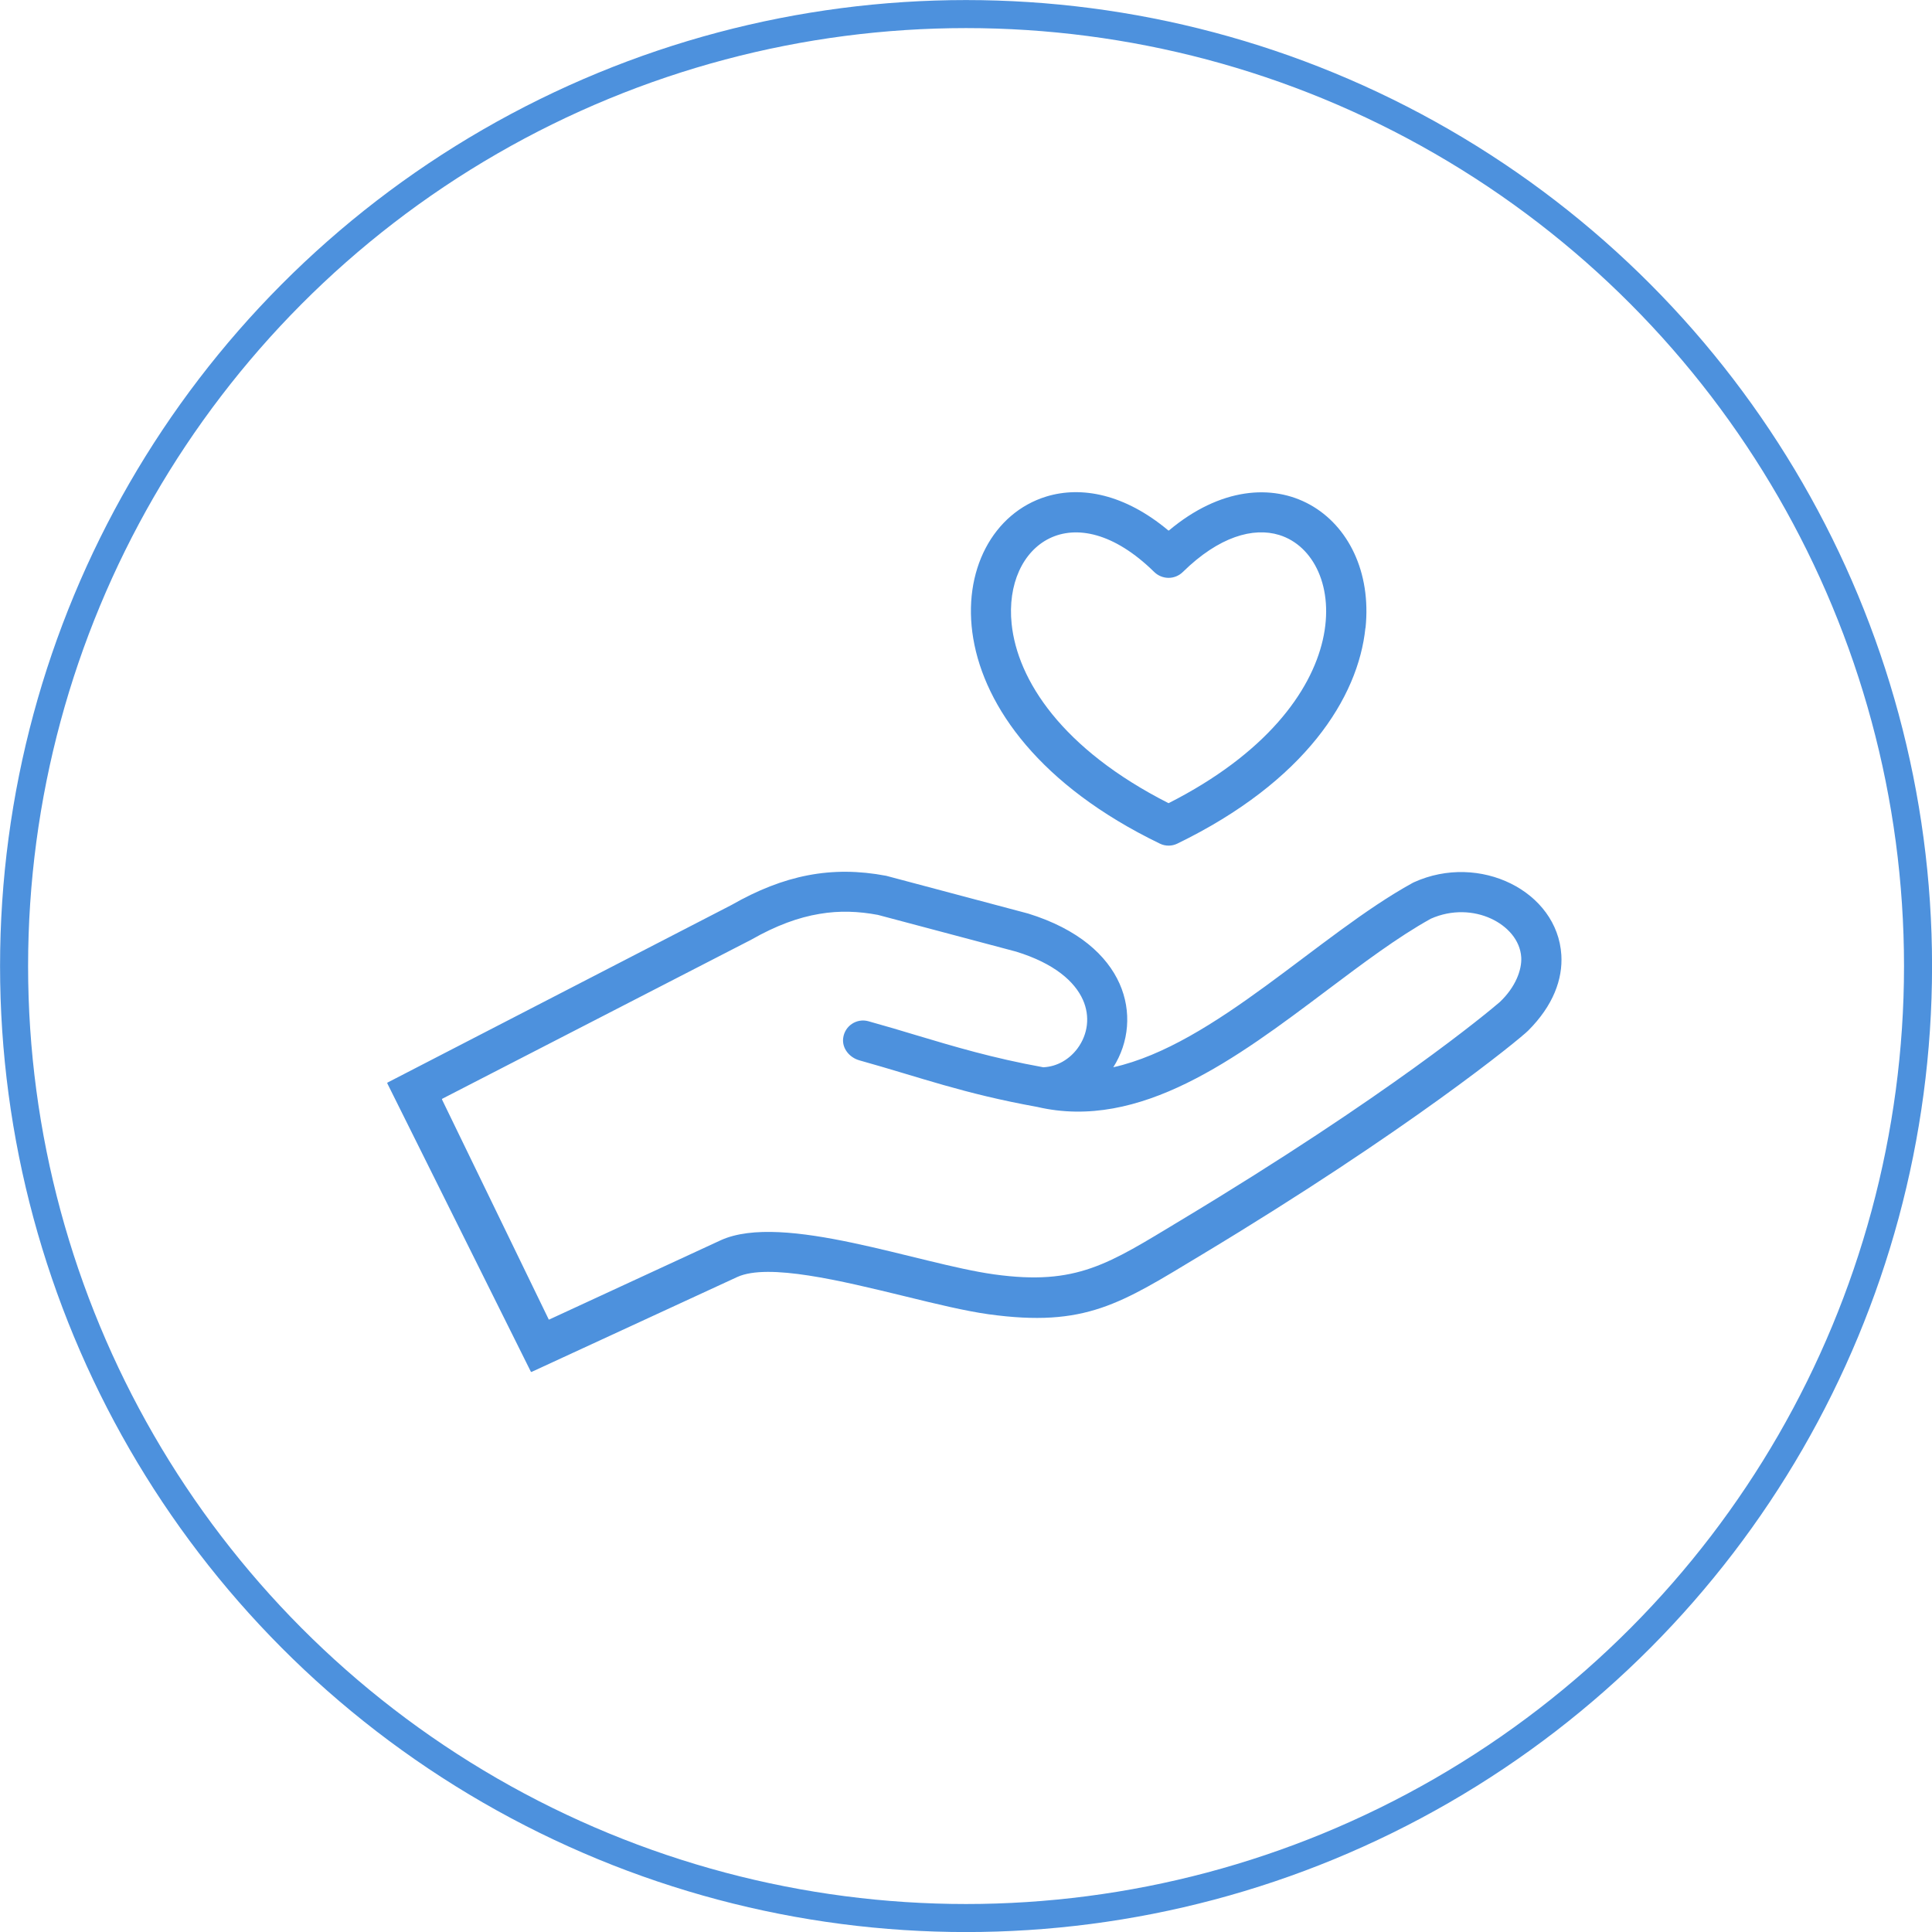
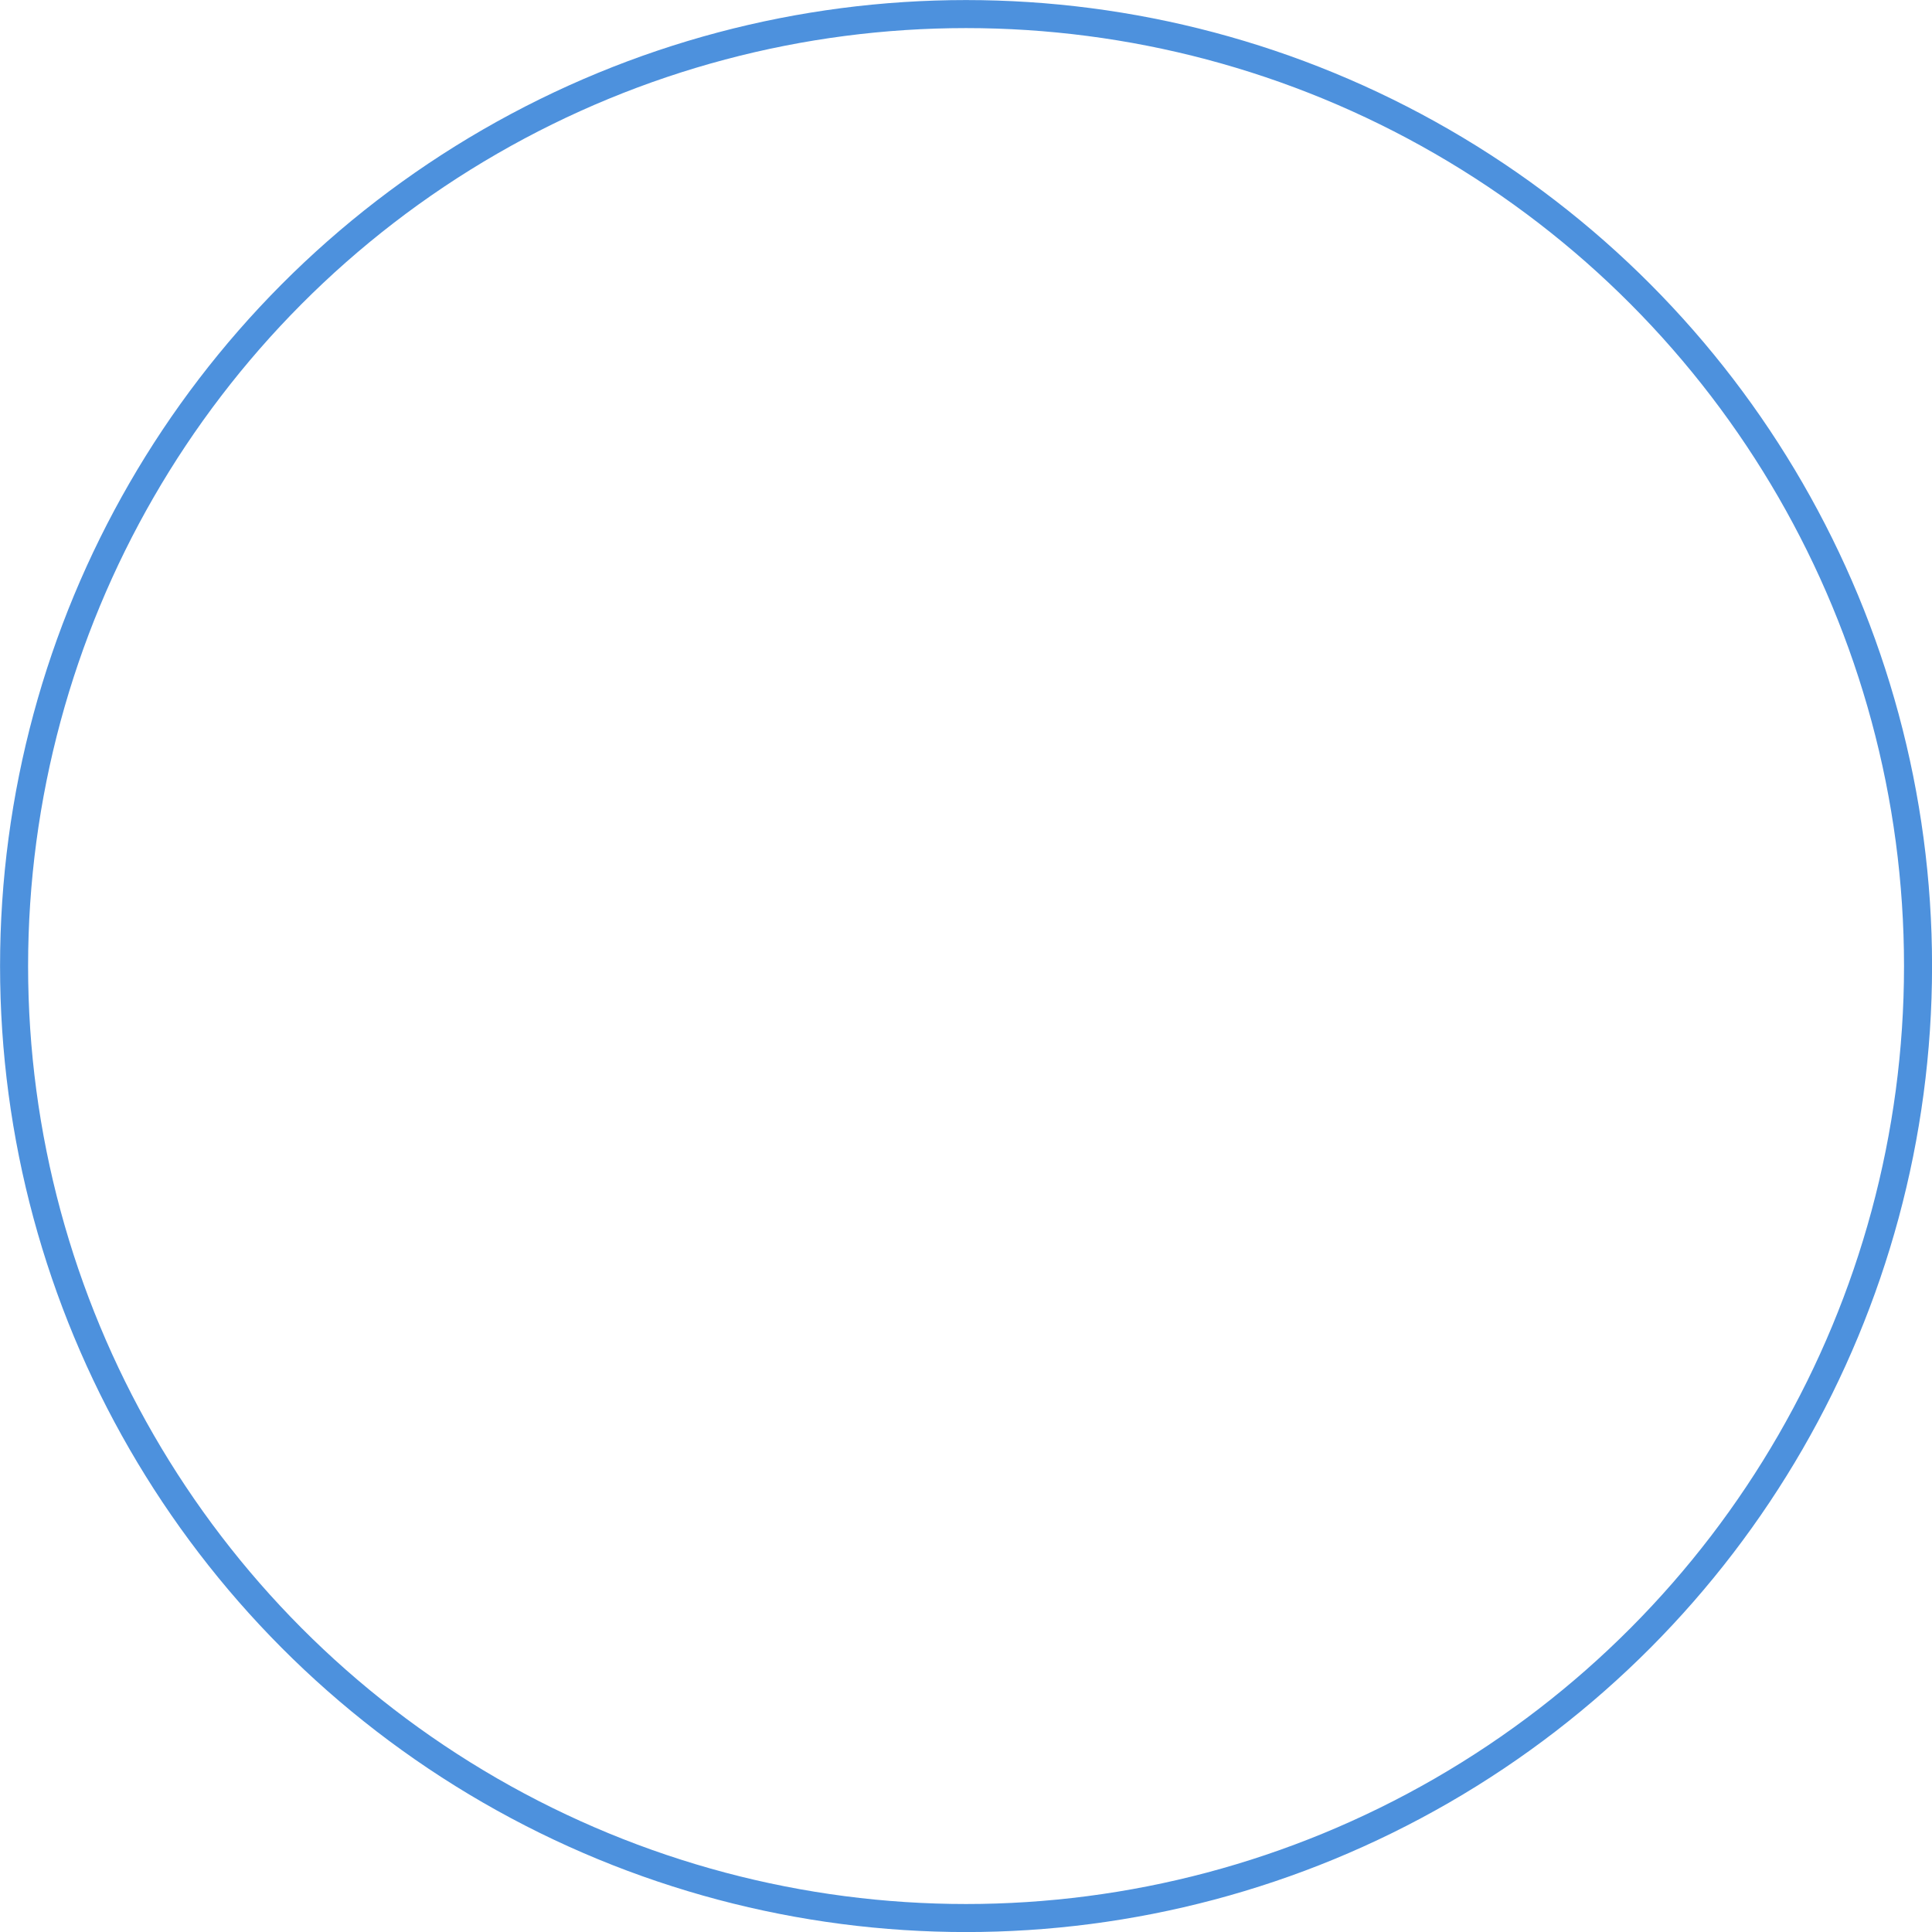
<svg xmlns="http://www.w3.org/2000/svg" id="Layer_2" data-name="Layer 2" viewBox="0 0 172.95 172.95">
  <defs>
    <style>
      .cls-1 {
        fill: #4d91dd;
        fill-rule: evenodd;
      }

      .cls-2 {
        fill: none;
        stroke: #4d91dd;
        stroke-miterlimit: 10;
        stroke-width: 2.51px;
      }
    </style>
  </defs>
  <g id="Layer_1-2" data-name="Layer 1">
    <circle class="cls-2" cx="86.48" cy="86.48" r="85.22" />
-     <path class="cls-1" d="M49.1,118.1s.04.04.07.02l15.36-7.1c5.57-2.52,17.67,2.12,24.46,3.06,7.42,1.03,10.24-.94,16.68-4.82,18.75-11.28,27.56-18.68,28.58-19.55,1.43-1.35,1.99-2.9,1.93-4.01-.1-1.57-1.27-2.8-2.69-3.46-1.55-.72-3.53-.83-5.4,0-2.98,1.65-6.09,4-9.29,6.4-8.12,6.11-16.75,12.6-25.95,10.45h0c-6.64-1.2-10.41-2.63-15.92-4.17-.89-.25-1.57-1.08-1.45-1.99.14-1.11,1.22-1.8,2.26-1.51,1.61.45,2.9.83,4.18,1.22,3.51,1.05,6.94,2.08,11.47,2.9,0,0,.01,0,.02,0,1.24-.06,2.33-.72,3.05-1.69.93-1.26,1.14-2.87.48-4.35-.74-1.65-2.57-3.26-5.97-4.31l-12.38-3.29s0,0,0,0c-1.71-.32-3.42-.4-5.23-.09-1.87.31-3.87,1.03-6.11,2.31h0s-27.66,14.24-27.66,14.24c-.02.01-.03.04-.02.07l9.54,19.66ZM47.52,122.79s.04.04.07.02l18.42-8.5c2.77-1.25,9.28.34,15.03,1.74,2.77.68,5.38,1.31,7.45,1.6,8.7,1.2,11.82-.95,19.04-5.3,18.61-11.2,28.52-19.34,29.27-20.09,2.25-2.25,3.1-4.61,2.97-6.77-.35-5.71-7.32-9.18-13.2-6.51h0s-.08.04-.12.06c-8.42,4.63-17.7,14.46-26.79,16.5h0c1.41-2.22,1.67-5,.56-7.49-1.12-2.51-3.66-4.87-8.18-6.27l-12.71-3.38s0,0,0,0c-4.9-.93-9.17-.06-13.86,2.62h0s-30.78,15.89-30.78,15.89c-.02.01-.03.04-.02.07l12.85,25.81ZM104.61,71.9c17.43-8.85,16.08-22.11,9.9-24.01-2.31-.71-5.38.13-8.62,3.31-.72.71-1.85.7-2.57,0-7.23-7.1-13.5-2.47-12.76,4.65.52,5.02,4.49,11.2,14.05,16.05h0ZM122.24,56.22c1.05-10.11-8.43-16.41-17.59-8.74-.02.02-.05.02-.07,0-3.9-3.26-7.78-3.99-10.92-3.03-9.46,2.91-11.35,20.66,10.17,31.07.51.25,1.09.23,1.56,0,11.45-5.56,16.2-13.08,16.84-19.31h0Z" />
  </g>
</svg>